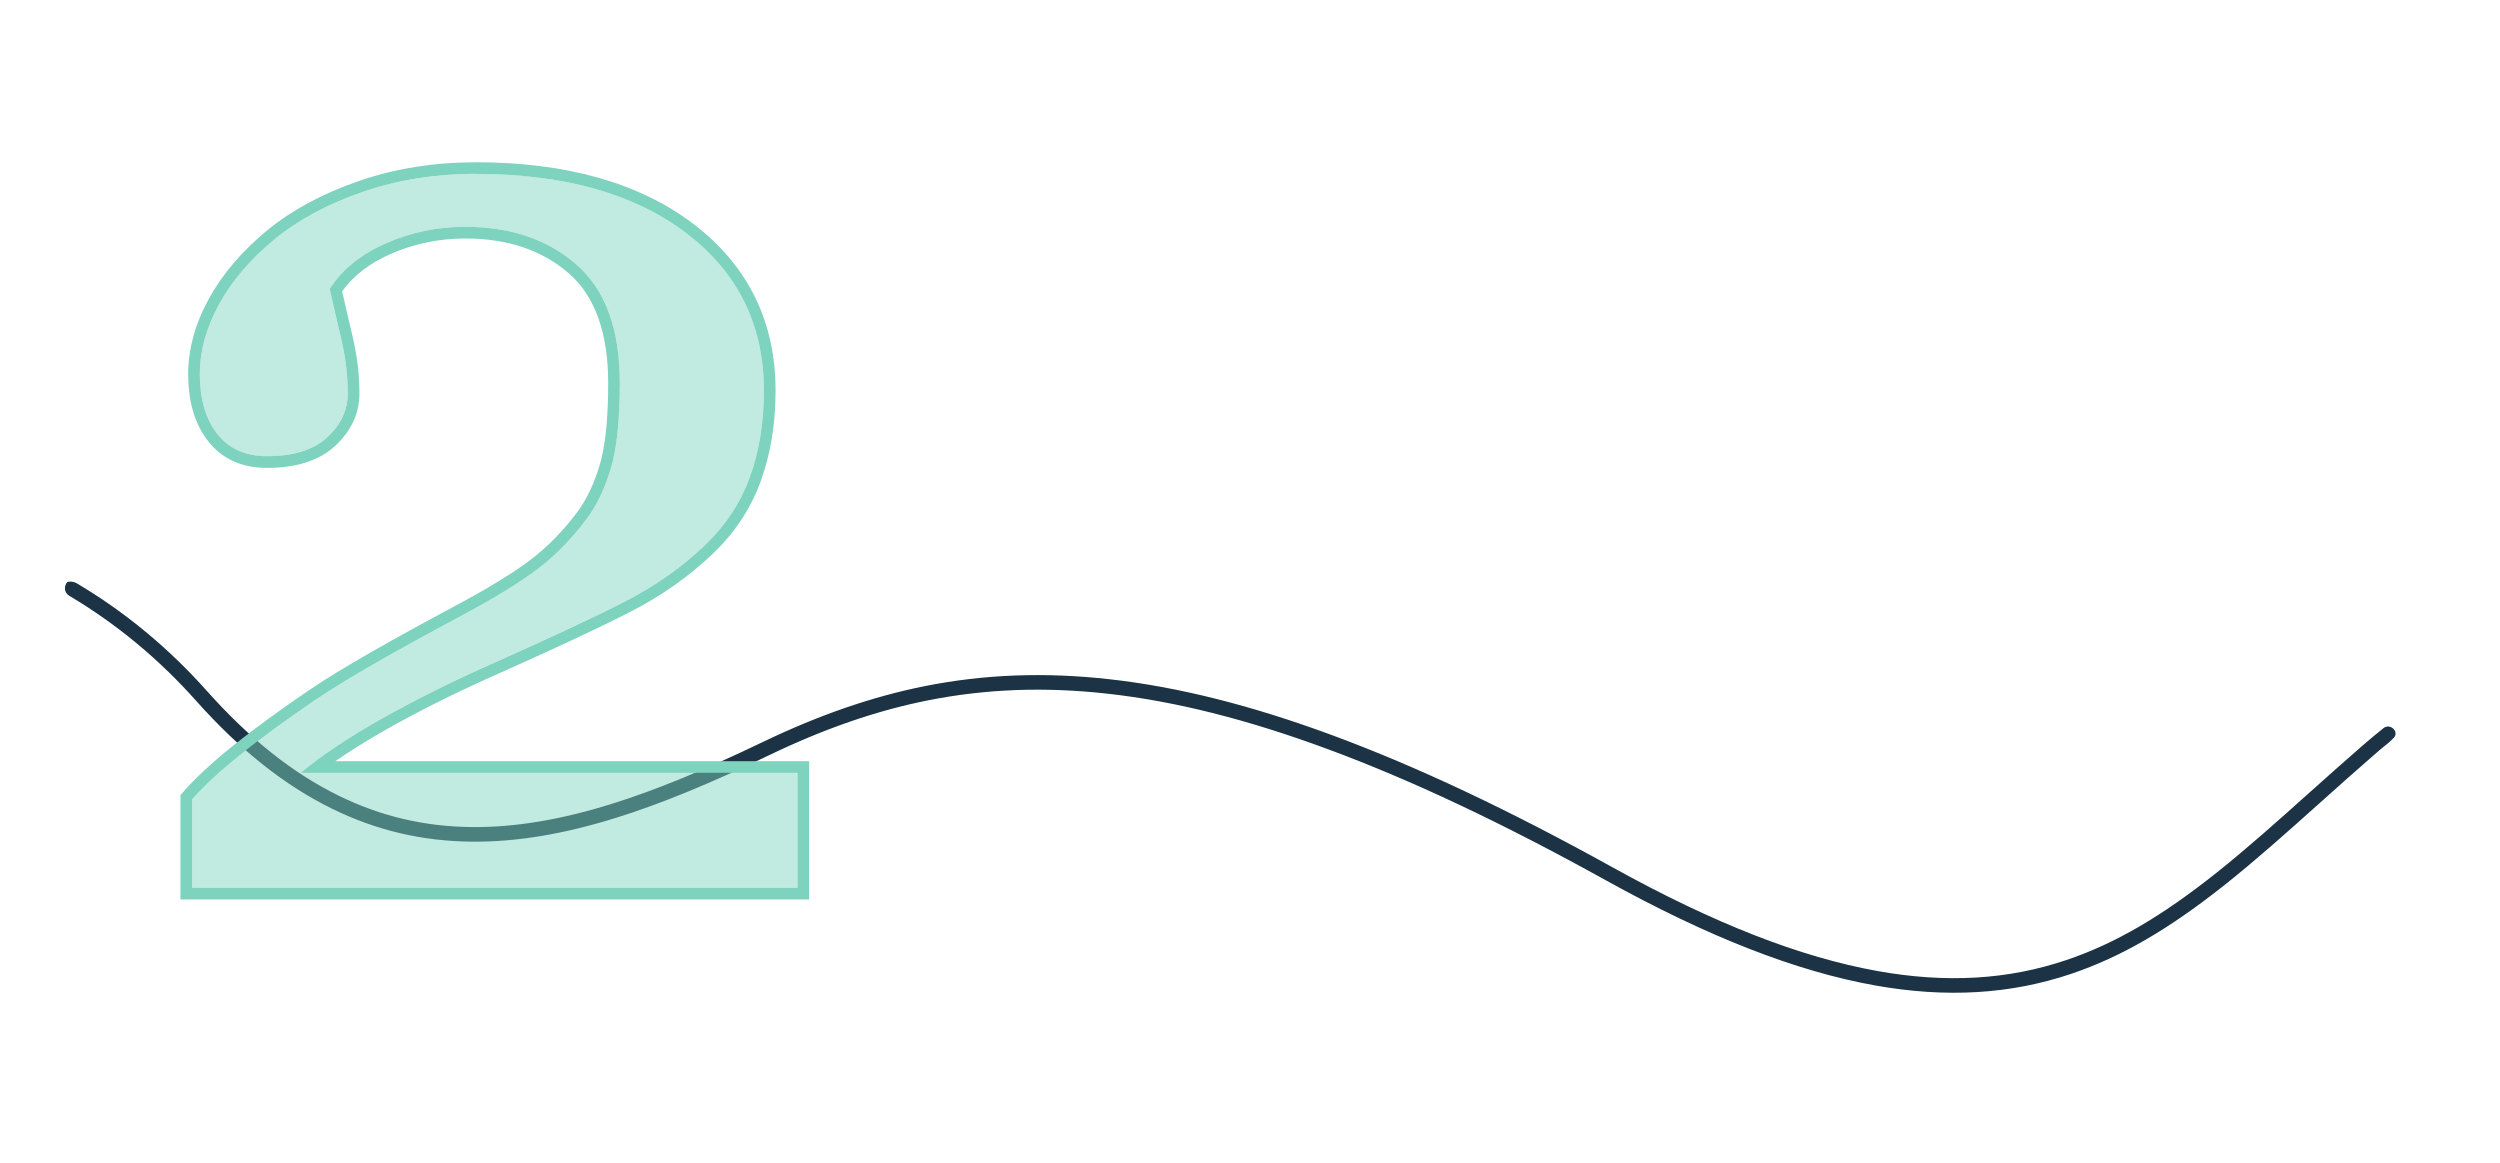
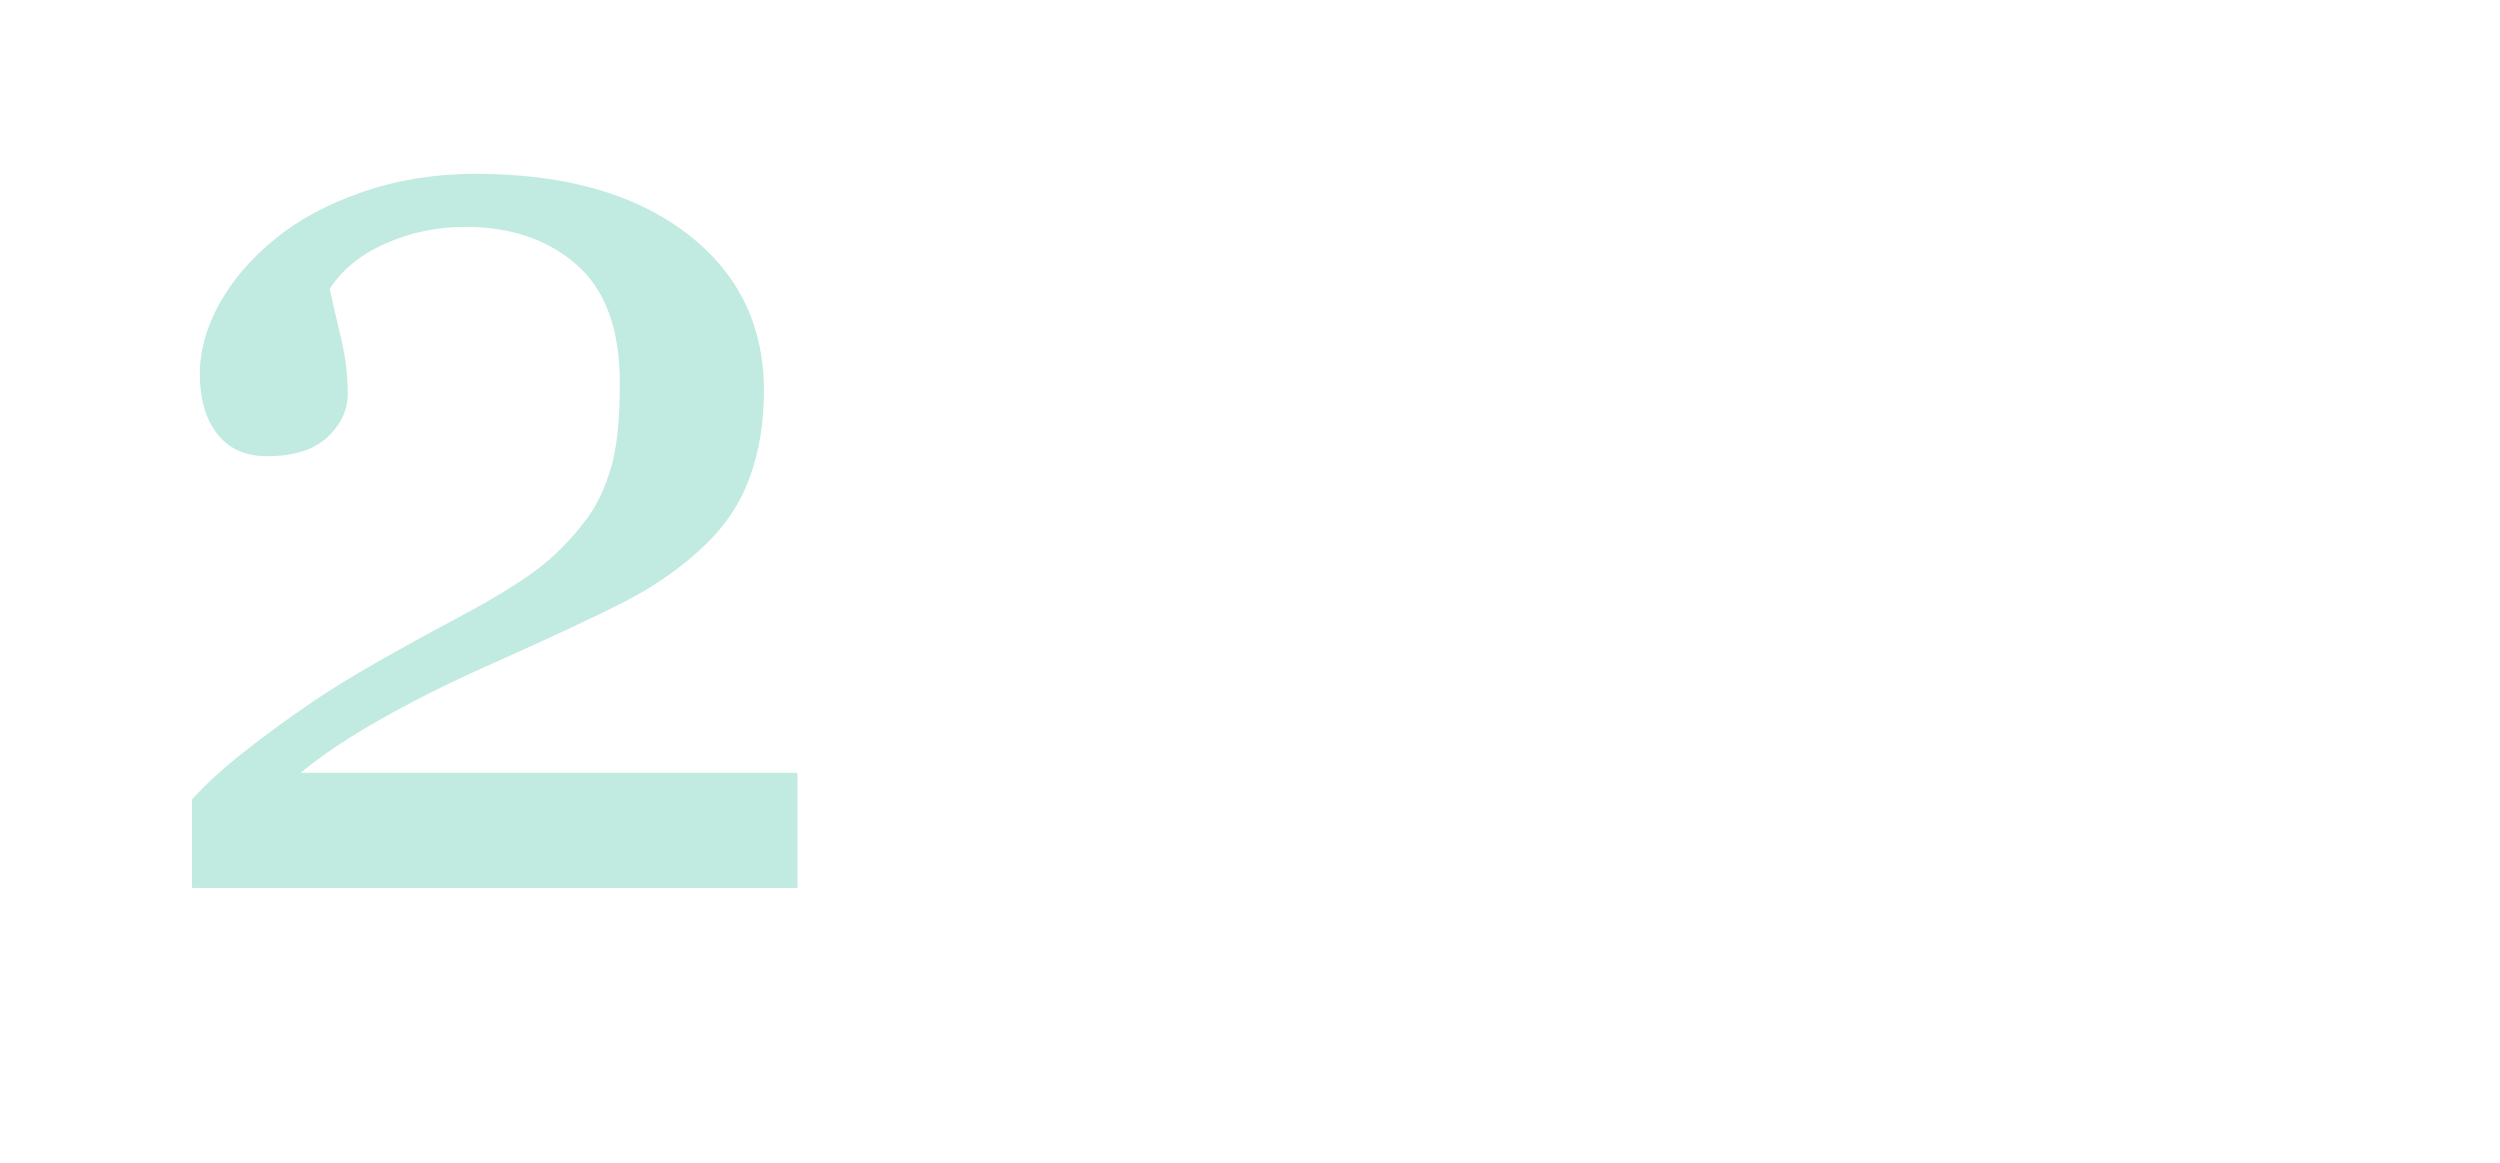
<svg xmlns="http://www.w3.org/2000/svg" id="uuid-5a9a2f02-3553-4c7e-80cd-9bdf84895235" viewBox="0 0 1074.72 500">
  <defs>
    <style>.uuid-293154f8-2f6b-44dc-8455-c140dc204657{opacity:.48;}.uuid-293154f8-2f6b-44dc-8455-c140dc204657,.uuid-55d41c58-a28d-45ed-9adf-9184932f6223{fill:#7dd3bd;}.uuid-293154f8-2f6b-44dc-8455-c140dc204657,.uuid-55d41c58-a28d-45ed-9adf-9184932f6223,.uuid-6fcfcc4e-6e05-4b3f-a250-6e93d23e3a9e{stroke-width:0px;}.uuid-6fcfcc4e-6e05-4b3f-a250-6e93d23e3a9e{fill:#1b3344;}</style>
  </defs>
-   <path class="uuid-6fcfcc4e-6e05-4b3f-a250-6e93d23e3a9e" d="M1026.9,319.24c-3.17,2.5-3.69,3.01-6.84,5.74-7.94,6.89-15.62,13.76-23.15,20.51-13.75,12.3-26.73,23.92-40.06,34.53-24.38,19.41-44.89,31.33-66.5,38.63-26.09,8.78-53.7,10.45-84.3,4.97-33.94-6.08-71.76-20.85-115.63-45.15-44.54-24.68-83.76-43.17-119.88-56.52-34.49-12.74-65.39-20.51-94.47-23.75-27-3.01-52.23-2.07-77.12,2.87-22.09,4.4-44.38,12.07-68.22,23.53-25.79,12.38-46.54,20.9-65.34,26.79-22.84,7.18-43.24,10.58-62.32,10.43-21.49-.17-41.2-4.8-60.26-14.14-20.47-10.04-39.61-25.23-58.51-46.43-16.07-18.03-34.39-33.19-54.53-45.13-2.11-1.25-2.49-4.16-.79-5.93h0c1.36-.36,2.81-.16,4.02.56,20.67,12.26,39.49,27.81,55.98,46.32,18.35,20.58,36.85,35.29,56.58,44.97,18.2,8.92,37.02,13.34,57.55,13.51,18.42.14,38.2-3.17,60.39-10.14,18.5-5.81,38.99-14.21,64.5-26.47,24.32-11.67,47.14-19.52,69.72-24.02,25.53-5.07,51.38-6.03,79.04-2.95,29.59,3.29,60.97,11.17,95.95,24.09,36.43,13.47,75.92,32.08,120.74,56.92,43.25,23.96,80.44,38.5,113.7,44.46,29.53,5.29,56.11,3.75,81.18-4.74,20.89-7.06,40.82-18.65,64.6-37.58,13.18-10.5,26.1-22.06,39.78-34.31,7.56-6.76,15.26-13.66,23.23-20.57,2.88-2.49,5.76-4.89,8.66-7.2s6.9,1.51,4.48,4.12c0,0-2.18,2.09-2.18,2.09Z" />
  <path class="uuid-293154f8-2f6b-44dc-8455-c140dc204657" d="M342.83,381.7H82.56v-37.99c5-5.73,11.94-12.16,20.83-19.29,8.89-7.12,19.44-14.85,31.67-23.18,7.4-4.99,16.29-10.45,26.67-16.37,10.37-5.92,22.13-12.4,35.28-19.43,14.63-7.77,25.88-14.62,33.75-20.54,7.87-5.92,15.04-13.23,21.53-21.93,4.26-5.73,7.68-12.9,10.28-21.51,2.59-8.6,3.89-20.86,3.89-36.77,0-23.12-6.21-40.1-18.61-50.93-12.41-10.82-28.33-16.24-47.78-16.24-12.04,0-23.43,2.36-34.17,7.08-10.74,4.72-18.8,11.25-24.17,19.58,1.29,5.93,2.92,12.96,4.86,21.11,1.94,8.15,2.92,16.11,2.92,23.89,0,7.04-2.92,13.29-8.75,18.75-5.83,5.46-14.49,8.19-25.97,8.19-9.26,0-16.39-3.19-21.39-9.58-5-6.39-7.5-14.95-7.5-25.69,0-10,2.78-20.04,8.33-30.14,5.56-10.09,13.52-19.4,23.89-27.92,10.18-8.33,22.78-15.09,37.78-20.28,15-5.18,31.2-7.78,48.61-7.78,37.96,0,68.1,8.46,90.42,25.39,22.31,16.93,33.47,39.54,33.47,67.84,0,13.51-1.99,25.81-5.97,36.9-3.98,11.1-10.42,20.9-19.31,29.41-9.82,9.44-21.3,17.53-34.44,24.28-13.15,6.75-33.24,16.14-60.28,28.16-16.11,7.22-31.11,14.76-45,22.62-13.89,7.87-25.28,15.49-34.17,22.89h213.61v49.44Z" />
-   <path class="uuid-55d41c58-a28d-45ed-9adf-9184932f6223" d="M204.5,74.76c37.96,0,68.1,8.46,90.42,25.39,22.31,16.93,33.47,39.54,33.47,67.84,0,13.51-1.99,25.81-5.97,36.9-3.98,11.1-10.42,20.9-19.31,29.41-9.82,9.44-21.3,17.53-34.44,24.28-13.15,6.75-33.24,16.14-60.28,28.16-16.11,7.22-31.11,14.76-45,22.62-13.89,7.86-25.28,15.49-34.17,22.89h213.61v49.44H82.56v-37.99c5-5.73,11.94-12.16,20.83-19.29,8.89-7.12,19.44-14.85,31.67-23.18,7.4-4.99,16.29-10.45,26.67-16.37,10.37-5.92,22.13-12.4,35.28-19.43,14.63-7.77,25.88-14.62,33.75-20.54,7.87-5.92,15.04-13.23,21.53-21.93,4.26-5.73,7.68-12.9,10.28-21.51,2.59-8.6,3.89-20.86,3.89-36.77,0-23.12-6.21-40.1-18.61-50.93-12.41-10.82-28.33-16.24-47.78-16.24-12.04,0-23.43,2.36-34.17,7.08-10.74,4.72-18.8,11.25-24.17,19.58,1.29,5.93,2.92,12.96,4.86,21.11,1.94,8.15,2.92,16.11,2.92,23.89,0,7.04-2.92,13.29-8.75,18.75-5.83,5.46-14.49,8.19-25.97,8.19-9.26,0-16.39-3.19-21.39-9.58-5-6.39-7.5-14.95-7.5-25.69,0-10,2.78-20.04,8.33-30.14,5.56-10.09,13.52-19.4,23.89-27.92,10.18-8.33,22.78-15.09,37.78-20.28,15-5.18,31.2-7.78,48.61-7.78M204.5,69.76c-17.87,0-34.78,2.71-50.24,8.05-15.5,5.36-28.72,12.47-39.31,21.13-10.82,8.89-19.26,18.77-25.1,29.37-5.94,10.79-8.95,21.75-8.95,32.55,0,11.83,2.88,21.52,8.56,28.78,5.97,7.63,14.49,11.5,25.33,11.5,12.74,0,22.63-3.21,29.39-9.55,6.85-6.42,10.33-13.95,10.33-22.4s-1.03-16.56-3.05-25.05c-1.75-7.34-3.19-13.56-4.38-18.92,4.8-6.68,11.8-12.06,20.83-16.04,10.05-4.42,20.87-6.66,32.15-6.66,18.11,0,33.08,5.05,44.49,15,11.21,9.78,16.9,25.65,16.9,47.16,0,15.35-1.24,27.23-3.68,35.33-2.42,8.01-5.61,14.73-9.5,19.97-6.17,8.27-13.07,15.31-20.52,20.91-7.64,5.74-18.77,12.51-33.09,20.12-13.11,7.01-25.02,13.57-35.41,19.5-10.4,5.93-19.47,11.51-26.98,16.57-12.29,8.38-23.05,16.25-32,23.42-9.08,7.28-16.31,13.98-21.47,19.9l-1.23,1.41v44.86h270.27v-59.44h-203.71c6.38-4.43,13.64-8.96,21.73-13.54,13.69-7.75,28.69-15.28,44.58-22.4,27.01-12.01,47.38-21.53,60.52-28.27,13.52-6.94,25.5-15.4,35.62-25.13,9.4-9,16.32-19.54,20.55-31.32,4.16-11.59,6.27-24.58,6.27-38.59,0-29.82-11.93-53.98-35.45-71.83-23.1-17.52-54.54-26.41-93.44-26.41h0Z" />
</svg>